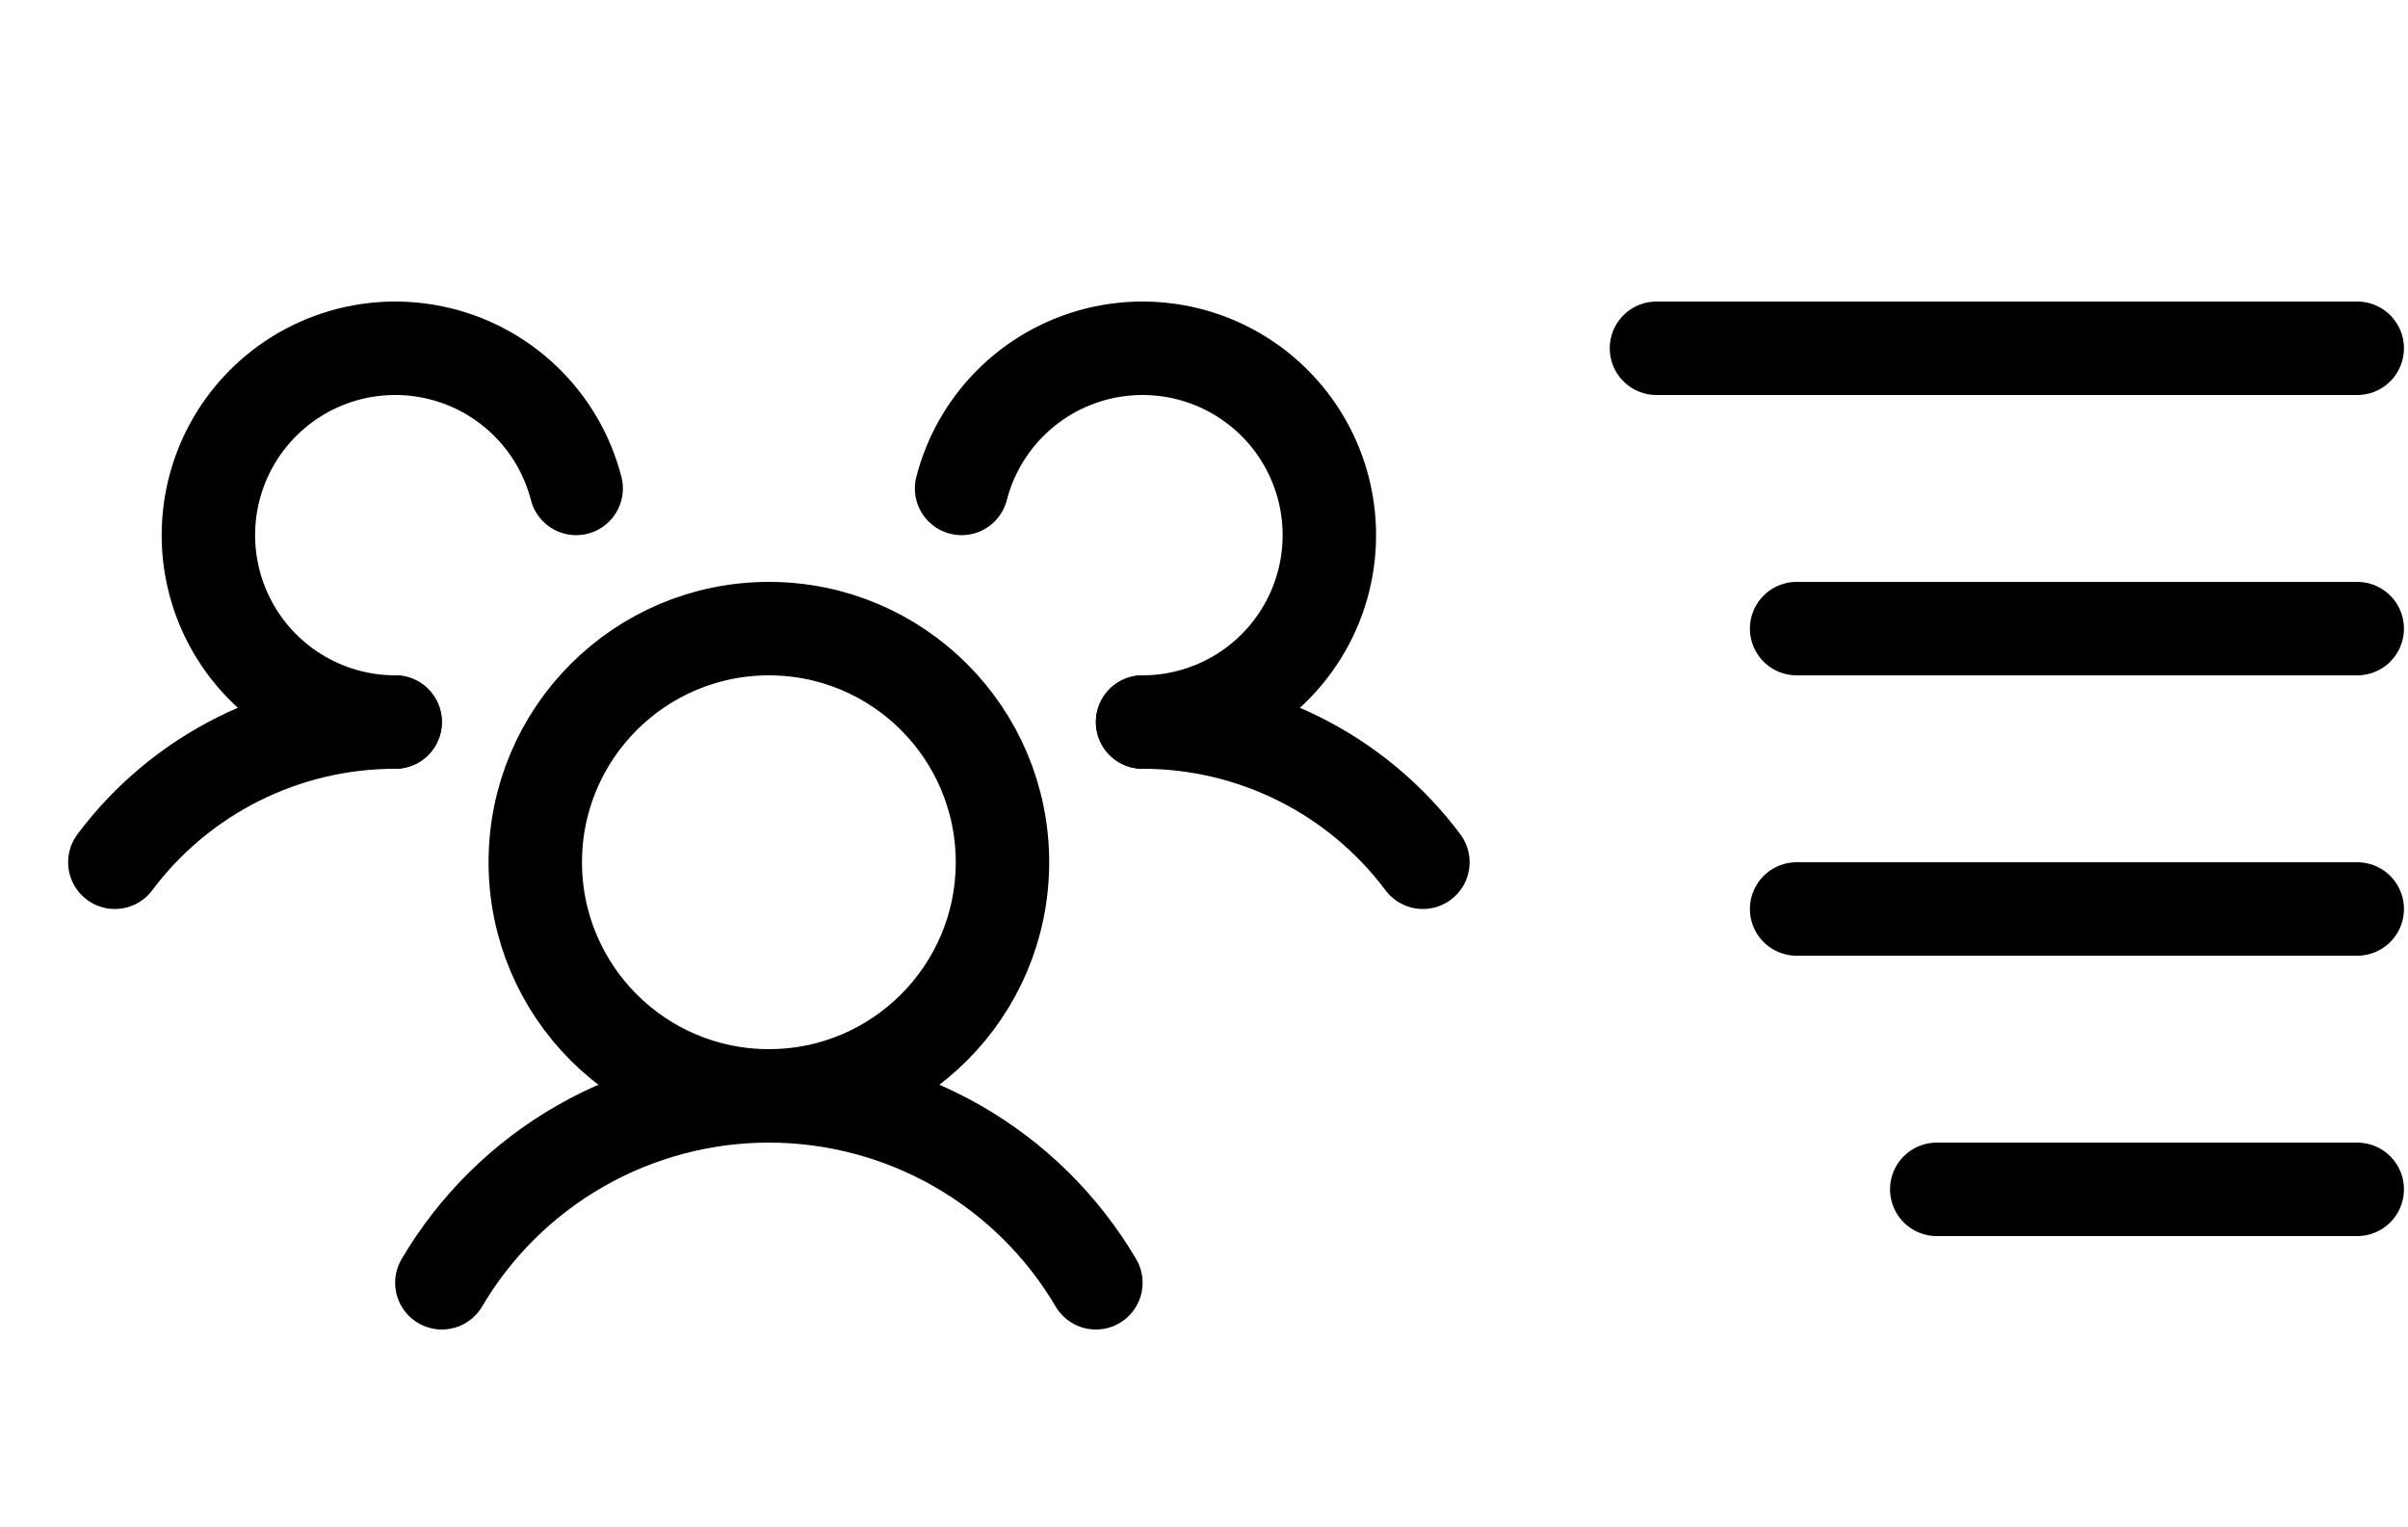
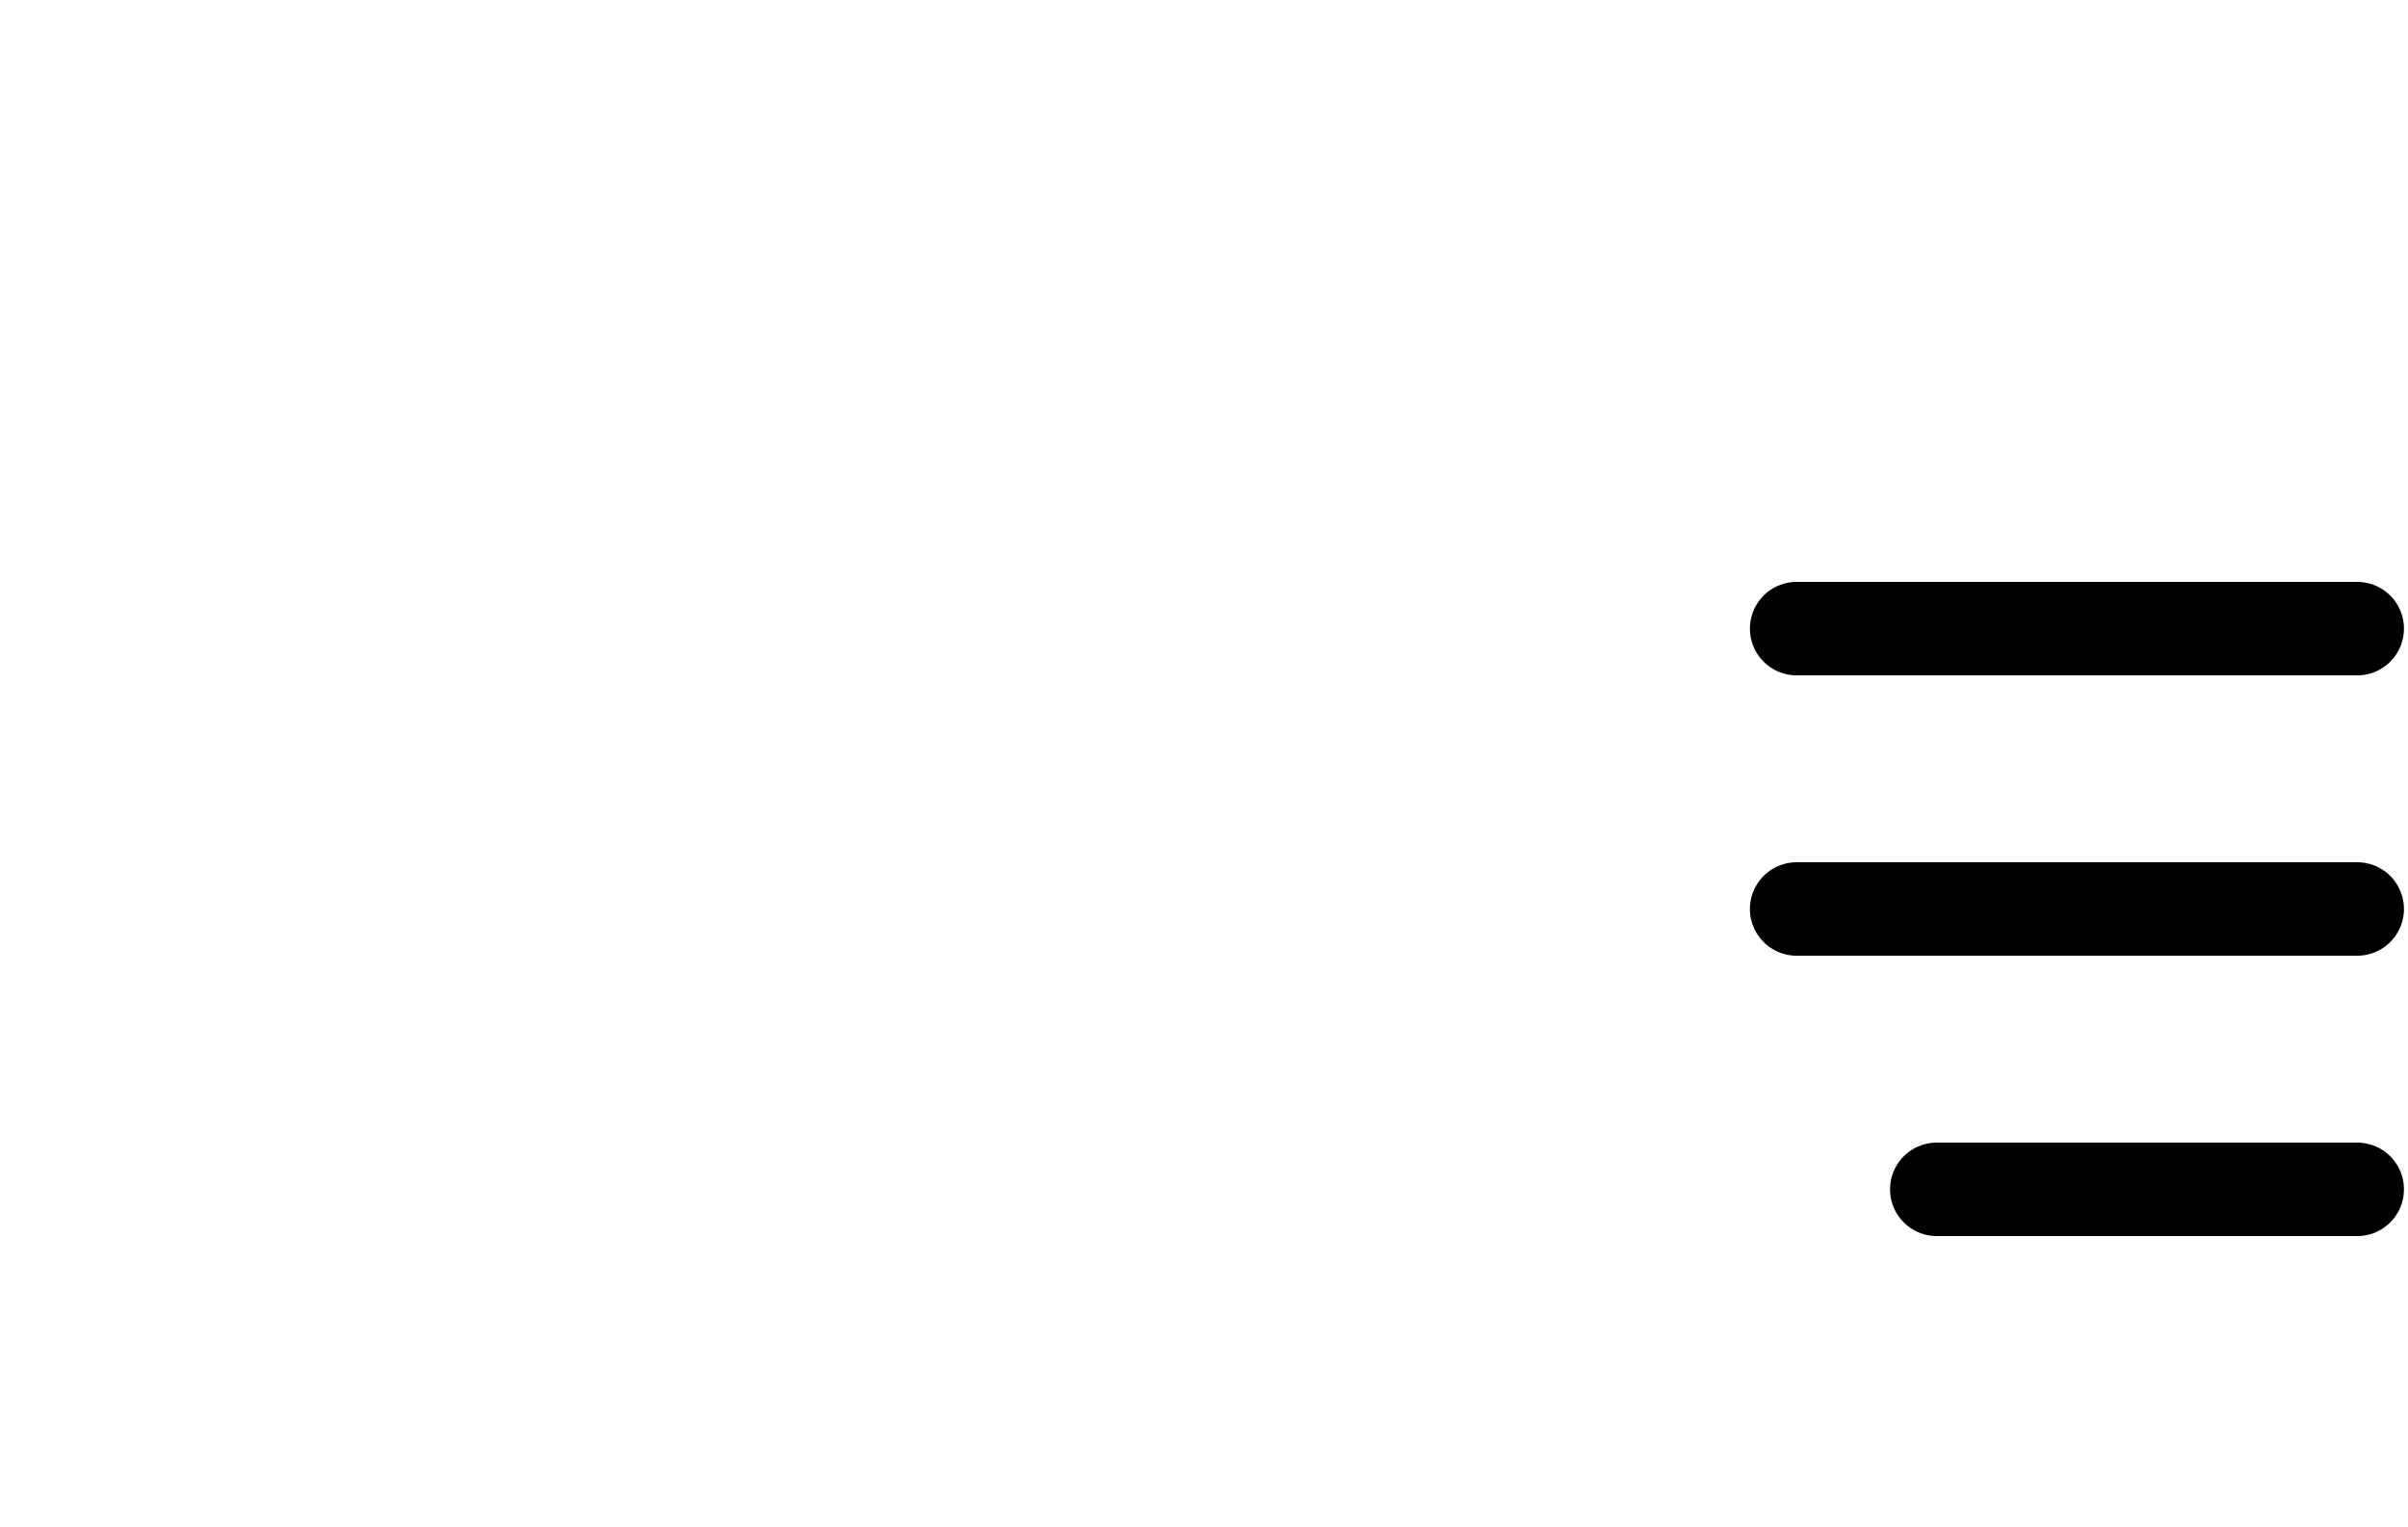
<svg xmlns="http://www.w3.org/2000/svg" width="82" height="52" viewBox="0 0 82 52" fill="none">
  <g clip-path="url(#clip0_469_334)">
-     <path d="M38.909 24.583C40.762 24.582 42.589 25.013 44.246 25.841C45.903 26.67 47.344 27.873 48.454 29.356" stroke="black" stroke-width="3.182" stroke-linecap="round" stroke-linejoin="round" />
-     <path d="M3.911 29.356C5.021 27.873 6.462 26.67 8.119 25.841C9.776 25.013 11.603 24.582 13.456 24.583" stroke="black" stroke-width="3.182" stroke-linecap="round" stroke-linejoin="round" />
+     <path d="M3.911 29.356C5.021 27.873 6.462 26.67 8.119 25.841" stroke="black" stroke-width="3.182" stroke-linecap="round" stroke-linejoin="round" />
    <path d="M26.183 37.31C30.576 37.31 34.137 33.749 34.137 29.356C34.137 24.963 30.576 21.402 26.183 21.402C21.79 21.402 18.228 24.963 18.228 29.356C18.228 33.749 21.79 37.31 26.183 37.31Z" stroke="black" stroke-width="3.182" stroke-linecap="round" stroke-linejoin="round" />
-     <path d="M15.047 43.673C16.189 41.735 17.817 40.129 19.77 39.013C21.723 37.897 23.933 37.31 26.183 37.31C28.432 37.31 30.642 37.897 32.595 39.013C34.548 40.129 36.176 41.735 37.318 43.673" stroke="black" stroke-width="3.182" stroke-linecap="round" stroke-linejoin="round" />
    <path d="M32.745 16.629C33.042 15.477 33.657 14.431 34.519 13.611C35.381 12.79 36.456 12.228 37.621 11.988C38.787 11.748 39.996 11.839 41.112 12.251C42.228 12.664 43.207 13.381 43.936 14.322C44.665 15.263 45.115 16.389 45.236 17.573C45.357 18.756 45.144 19.951 44.62 21.019C44.097 22.088 43.284 22.988 42.275 23.618C41.265 24.248 40.099 24.583 38.909 24.583" stroke="black" stroke-width="3.182" stroke-linecap="round" stroke-linejoin="round" />
-     <path d="M13.456 24.583C12.266 24.583 11.1 24.248 10.09 23.618C9.081 22.988 8.268 22.088 7.745 21.019C7.221 19.951 7.008 18.756 7.129 17.573C7.25 16.389 7.7 15.263 8.429 14.322C9.158 13.381 10.136 12.664 11.253 12.251C12.369 11.839 13.578 11.748 14.744 11.988C15.909 12.228 16.984 12.79 17.846 13.611C18.708 14.431 19.323 15.477 19.62 16.629" stroke="black" stroke-width="3.182" stroke-linecap="round" stroke-linejoin="round" />
  </g>
  <path d="M61.181 21.402H80.271" stroke="black" stroke-width="3.182" stroke-linecap="round" stroke-linejoin="round" />
-   <path d="M56.408 11.857L80.271 11.857" stroke="black" stroke-width="3.182" stroke-linecap="round" stroke-linejoin="round" />
  <path d="M61.181 30.947H80.271" stroke="black" stroke-width="3.182" stroke-linecap="round" stroke-linejoin="round" />
  <path d="M65.953 40.492H80.271" stroke="black" stroke-width="3.182" stroke-linecap="round" stroke-linejoin="round" />
  <defs>
    <clipPath id="clip0_469_334">
-       <rect width="50.907" height="50.907" fill="white" transform="translate(0.729 0.721)" />
-     </clipPath>
+       </clipPath>
  </defs>
</svg>